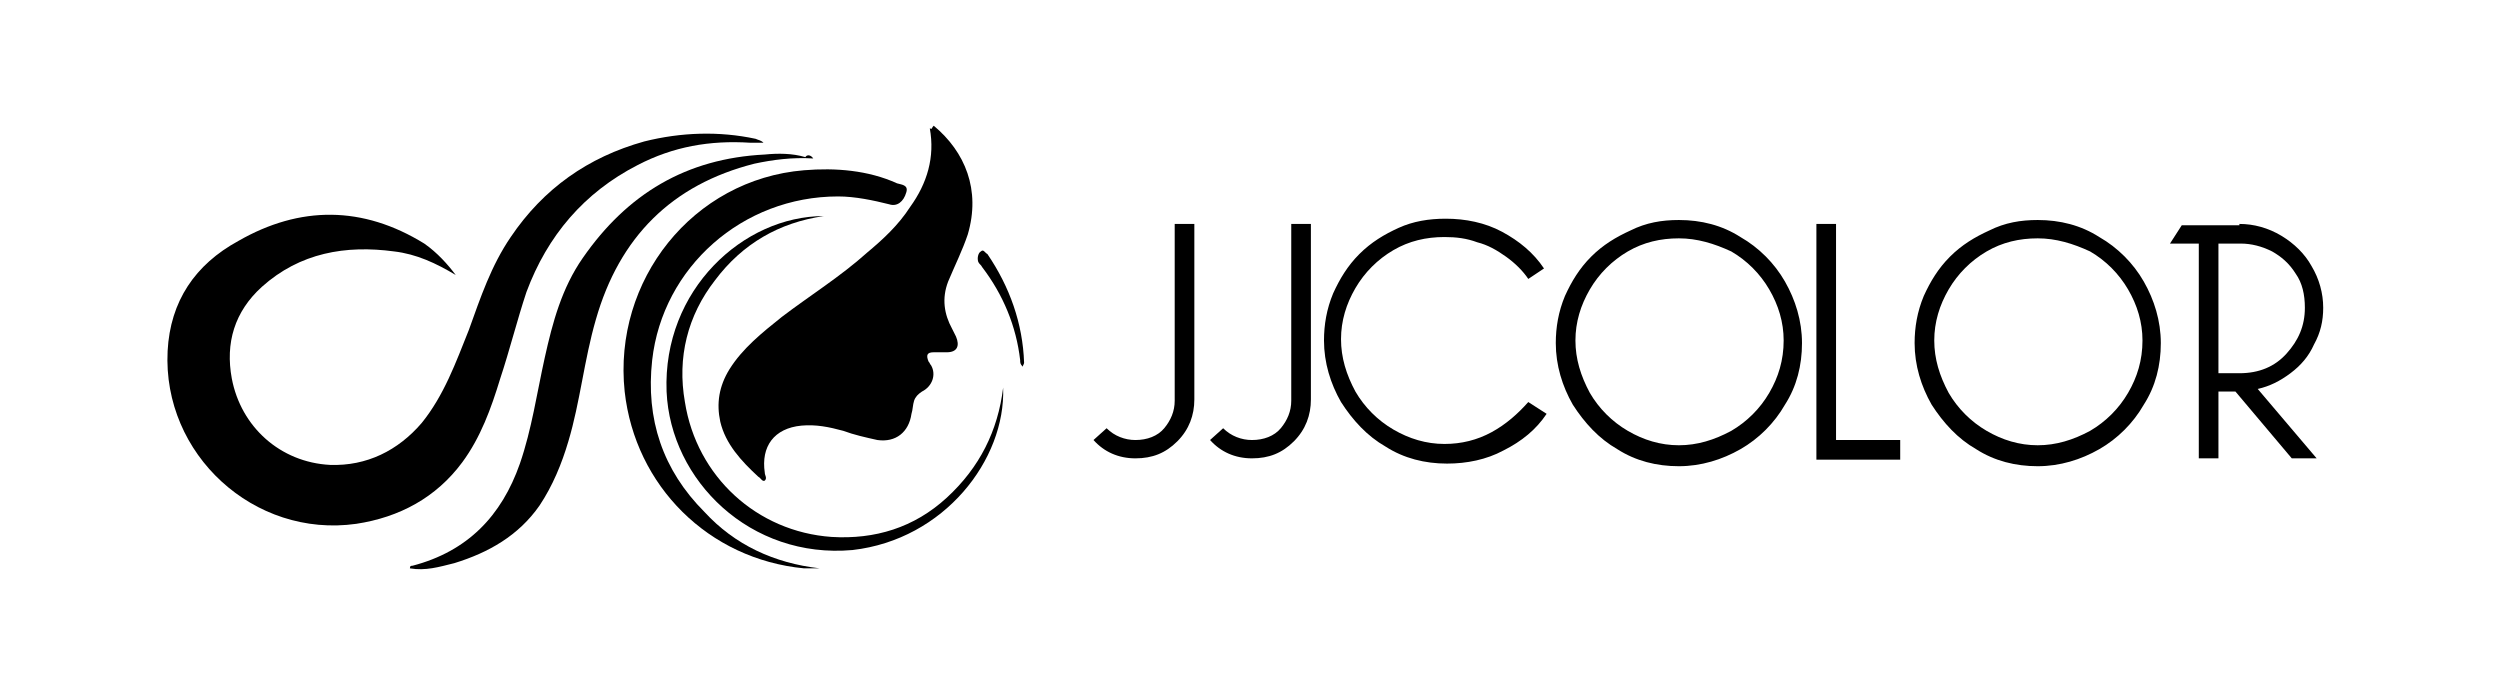
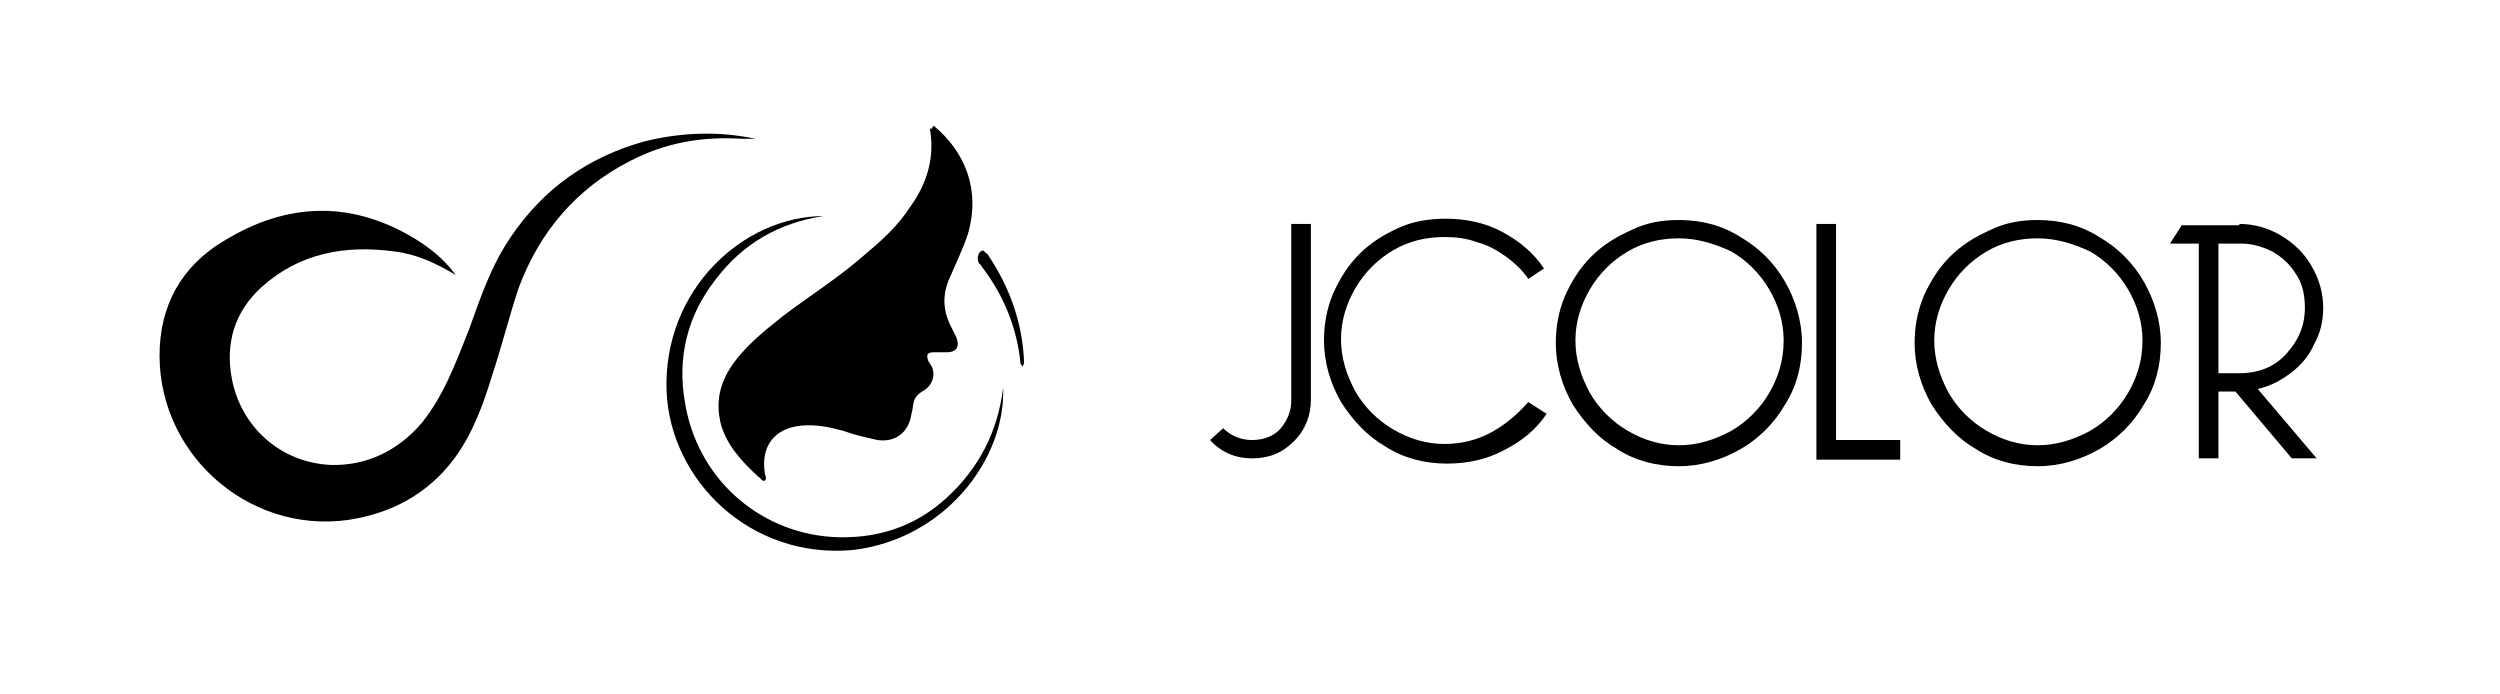
<svg xmlns="http://www.w3.org/2000/svg" version="1.1" id="Capa_1" x="0px" y="0px" viewBox="0 0 190.9 53" style="enable-background:new 0 0 190.9 53;" xml:space="preserve">
  <style type="text/css">
	.st0{enable-background:new    ;}
</style>
  <g>
-     <path d="M34.8,21c-1.5-0.9-3-1.6-4.7-1.8c-3.7-0.5-7.2,0.1-10.1,2.7c-2.1,1.9-2.8,4.3-2.3,7c0.7,3.7,3.7,6.4,7.5,6.6   c2.8,0.1,5.2-1.1,7-3.2c1.7-2.1,2.6-4.6,3.6-7.1c0.9-2.5,1.7-4.9,3.2-7.1c2.5-3.7,5.9-6.1,10.2-7.3c2.8-0.7,5.7-0.8,8.5-0.2   c0.2,0.1,0.4,0.1,0.6,0.3c-0.3,0-0.7,0-1,0c-3.1-0.2-5.9,0.3-8.6,1.7c-4.1,2.1-6.9,5.4-8.5,9.7c-0.7,2.1-1.3,4.5-2,6.6   c-0.7,2.3-1.5,4.5-2.9,6.4c-2,2.7-4.8,4.2-8.1,4.7c-7.8,1.1-14.8-5.3-14.4-13.2c0.2-3.8,2.1-6.6,5.4-8.4c4.7-2.7,9.5-2.7,14.2,0.2   C33.4,19.3,34.2,20.2,34.8,21z" />
+     <path d="M34.8,21c-1.5-0.9-3-1.6-4.7-1.8c-3.7-0.5-7.2,0.1-10.1,2.7c-2.1,1.9-2.8,4.3-2.3,7c0.7,3.7,3.7,6.4,7.5,6.6   c2.8,0.1,5.2-1.1,7-3.2c1.7-2.1,2.6-4.6,3.6-7.1c0.9-2.5,1.7-4.9,3.2-7.1c2.5-3.7,5.9-6.1,10.2-7.3c2.8-0.7,5.7-0.8,8.5-0.2   c-0.3,0-0.7,0-1,0c-3.1-0.2-5.9,0.3-8.6,1.7c-4.1,2.1-6.9,5.4-8.5,9.7c-0.7,2.1-1.3,4.5-2,6.6   c-0.7,2.3-1.5,4.5-2.9,6.4c-2,2.7-4.8,4.2-8.1,4.7c-7.8,1.1-14.8-5.3-14.4-13.2c0.2-3.8,2.1-6.6,5.4-8.4c4.7-2.7,9.5-2.7,14.2,0.2   C33.4,19.3,34.2,20.2,34.8,21z" />
    <path d="M71.3,9.6c2.4,2,3.6,4.9,2.6,8.3c-0.4,1.2-1,2.4-1.5,3.6c-0.5,1.3-0.3,2.5,0.3,3.6c0.1,0.2,0.2,0.4,0.3,0.6   c0.3,0.7,0.1,1.2-0.7,1.2c-0.3,0-0.7,0-1,0c-0.5,0-0.6,0.2-0.4,0.7c0.1,0.1,0.1,0.2,0.2,0.3c0.4,0.7,0.1,1.6-0.7,2   c-0.3,0.2-0.5,0.4-0.6,0.7c-0.1,0.3-0.1,0.7-0.2,1c-0.2,1.4-1.2,2.2-2.6,2c-0.9-0.2-1.8-0.4-2.6-0.7c-1.1-0.3-2.1-0.5-3.2-0.4   c-2.1,0.2-3.1,1.6-2.8,3.6c0,0.2,0.2,0.4,0,0.6c-0.2,0.1-0.3-0.2-0.5-0.3c-1.3-1.2-2.5-2.5-2.9-4.2c-0.3-1.4-0.1-2.7,0.7-4   c1-1.6,2.5-2.8,4-4c2.1-1.6,4.5-3.1,6.5-4.9c1.2-1,2.4-2.1,3.3-3.5c1.3-1.8,1.9-3.8,1.5-6C71.2,9.9,71.1,9.8,71.3,9.6z" />
-     <path d="M62.1,12.1c-1.6-0.1-3.1,0.1-4.5,0.4c-6.3,1.6-10.3,5.6-12.1,11.9c-0.9,3.1-1.2,6.3-2.1,9.3c-0.5,1.7-1.2,3.4-2.2,4.9   c-1.6,2.3-3.9,3.6-6.5,4.4c-1.2,0.3-2.2,0.6-3.4,0.4c0-0.2,0.1-0.2,0.2-0.2c4.2-1.1,6.8-3.8,8.2-7.8c0.9-2.6,1.3-5.4,1.9-8.1   s1.3-5.3,2.9-7.6c3.4-4.9,7.9-7.6,13.9-7.9c1-0.1,2.1-0.1,3.1,0.2C61.6,11.8,61.9,11.8,62.1,12.1z" />
-     <path d="M62.6,43.4c-0.4,0-0.8,0-1.2,0c-7.3-0.7-12.9-6.3-13.7-13.5c-0.9-8.5,5.2-16.2,13.7-16.9c2.4-0.2,4.9,0,7.1,1   c0.3,0.1,0.9,0.1,0.7,0.7c-0.2,0.7-0.7,1.1-1.3,0.9c-1.2-0.3-2.6-0.6-3.9-0.6c-7.3,0-13.4,5.4-14.2,12.5c-0.5,4.5,0.8,8.4,4,11.6   C56.1,41.6,59.1,43,62.6,43.4z" />
    <path d="M76.6,29.6c0.2,5.5-4.5,11.6-11.5,12.4c-7.8,0.7-13.9-5.3-14.2-12.1c-0.3-7.8,5.9-13.4,12-13.4c-3.4,0.5-6.2,2.1-8.3,4.9   c-2.1,2.7-2.9,5.9-2.3,9.3c0.9,5.7,5.5,9.9,11.2,10.3c3.3,0.2,6.3-0.7,8.8-3C74.8,35.7,76.2,32.9,76.6,29.6z" />
    <path d="M78.1,28c-0.2-0.2-0.2-0.3-0.2-0.5c-0.3-2.6-1.3-5-2.9-7.1c-0.1-0.2-0.2-0.2-0.3-0.4c-0.1-0.3,0-0.7,0.2-0.8   c0.2-0.2,0.3,0.1,0.5,0.2c1.7,2.5,2.7,5.3,2.8,8.3C78.2,27.8,78.1,27.9,78.1,28z" />
  </g>
  <g class="st0">
-     <path d="M84.5,32.7c0.6,0.6,1.4,0.9,2.2,0.9c0.9,0,1.7-0.3,2.2-0.9c0.5-0.6,0.8-1.3,0.8-2.1V17.1h1.5v13.4c0,1.2-0.4,2.3-1.3,3.2   c-0.9,0.9-1.9,1.3-3.2,1.3c-1.3,0-2.4-0.5-3.2-1.4L84.5,32.7z" />
    <path d="M93.4,32.7c0.6,0.6,1.4,0.9,2.2,0.9c0.9,0,1.7-0.3,2.2-0.9c0.5-0.6,0.8-1.3,0.8-2.1V17.1h1.5v13.4c0,1.2-0.4,2.3-1.3,3.2   c-0.9,0.9-1.9,1.3-3.2,1.3c-1.3,0-2.4-0.5-3.2-1.4L93.4,32.7z" />
  </g>
  <g class="st0">
    <path d="M118.1,31.6c-0.8,1.2-1.9,2.1-3.3,2.8c-1.3,0.7-2.8,1-4.3,1c-1.7,0-3.3-0.4-4.7-1.3c-1.4-0.8-2.5-2-3.4-3.4   c-0.8-1.4-1.3-3-1.3-4.7c0-1.2,0.2-2.4,0.7-3.6c0.5-1.1,1.1-2.1,2-3c0.9-0.9,1.9-1.5,3-2c1.1-0.5,2.3-0.7,3.6-0.7   c1.5,0,3,0.3,4.3,1c1.3,0.7,2.4,1.6,3.2,2.8l-1.2,0.8c-0.4-0.6-1-1.2-1.7-1.7c-0.7-0.5-1.4-0.9-2.2-1.1c-0.8-0.3-1.6-0.4-2.5-0.4   c-1.4,0-2.7,0.3-3.9,1c-1.2,0.7-2.2,1.7-2.9,2.9c-0.7,1.2-1.1,2.5-1.1,3.9c0,1.4,0.4,2.7,1.1,4c0.7,1.2,1.7,2.2,2.9,2.9   c1.2,0.7,2.5,1.1,3.9,1.1c1.3,0,2.5-0.3,3.6-0.9c1.1-0.6,2-1.4,2.8-2.3L118.1,31.6z" />
    <path d="M128.2,16.8c1.7,0,3.3,0.4,4.7,1.3c1.4,0.8,2.6,2,3.4,3.4c0.8,1.4,1.3,3,1.3,4.7c0,1.7-0.4,3.3-1.3,4.7   c-0.8,1.4-2,2.6-3.4,3.4c-1.4,0.8-3,1.3-4.7,1.3c-1.7,0-3.3-0.4-4.7-1.3c-1.4-0.8-2.5-2-3.4-3.4c-0.8-1.4-1.3-3-1.3-4.7   c0-1.2,0.2-2.4,0.7-3.6c0.5-1.1,1.1-2.1,2-3c0.9-0.9,1.9-1.5,3-2C125.7,17,126.9,16.8,128.2,16.8z M128.2,18.2   c-1.4,0-2.7,0.3-3.9,1c-1.2,0.7-2.2,1.7-2.9,2.9c-0.7,1.2-1.1,2.5-1.1,3.9c0,1.4,0.4,2.7,1.1,4c0.7,1.2,1.7,2.2,2.9,2.9   c1.2,0.7,2.5,1.1,3.9,1.1c1.4,0,2.7-0.4,4-1.1c1.2-0.7,2.2-1.7,2.9-2.9c0.7-1.2,1.1-2.5,1.1-4c0-1.4-0.4-2.7-1.1-3.9   c-0.7-1.2-1.7-2.2-2.9-2.9C130.9,18.6,129.6,18.2,128.2,18.2z" />
    <path d="M145.1,35.1h-6.4V17.1h1.5v16.5h4.9V35.1z" />
    <path d="M155.6,16.8c1.7,0,3.3,0.4,4.7,1.3c1.4,0.8,2.6,2,3.4,3.4c0.8,1.4,1.3,3,1.3,4.7c0,1.7-0.4,3.3-1.3,4.7   c-0.8,1.4-2,2.6-3.4,3.4c-1.4,0.8-3,1.3-4.7,1.3s-3.3-0.4-4.7-1.3c-1.4-0.8-2.5-2-3.4-3.4c-0.8-1.4-1.3-3-1.3-4.7   c0-1.2,0.2-2.4,0.7-3.6c0.5-1.1,1.1-2.1,2-3c0.9-0.9,1.9-1.5,3-2C153.1,17,154.3,16.8,155.6,16.8z M155.6,18.2   c-1.4,0-2.7,0.3-3.9,1c-1.2,0.7-2.2,1.7-2.9,2.9c-0.7,1.2-1.1,2.5-1.1,3.9c0,1.4,0.4,2.7,1.1,4c0.7,1.2,1.7,2.2,2.9,2.9   c1.2,0.7,2.5,1.1,3.9,1.1c1.4,0,2.7-0.4,4-1.1c1.2-0.7,2.2-1.7,2.9-2.9c0.7-1.2,1.1-2.5,1.1-4c0-1.4-0.4-2.7-1.1-3.9   c-0.7-1.2-1.7-2.2-2.9-2.9C158.3,18.6,157,18.2,155.6,18.2z" />
    <path d="M171,17.1c1.1,0,2.2,0.3,3.2,0.9c1,0.6,1.8,1.4,2.3,2.3c0.6,1,0.9,2.1,0.9,3.2c0,1-0.2,1.9-0.7,2.8c-0.4,0.9-1,1.6-1.8,2.2   c-0.8,0.6-1.6,1-2.5,1.2l4.5,5.3H175l-4.3-5.1h-1.3v5.1h-1.5V18.6h-2.2l0.9-1.4H171z M169.3,28.5h1.7c1.5,0,2.7-0.5,3.6-1.5   c0.9-1,1.4-2.1,1.4-3.5c0-1-0.2-1.9-0.7-2.6c-0.5-0.8-1.1-1.3-1.8-1.7c-0.8-0.4-1.6-0.6-2.4-0.6h-1.7V28.5z" />
  </g>
</svg>